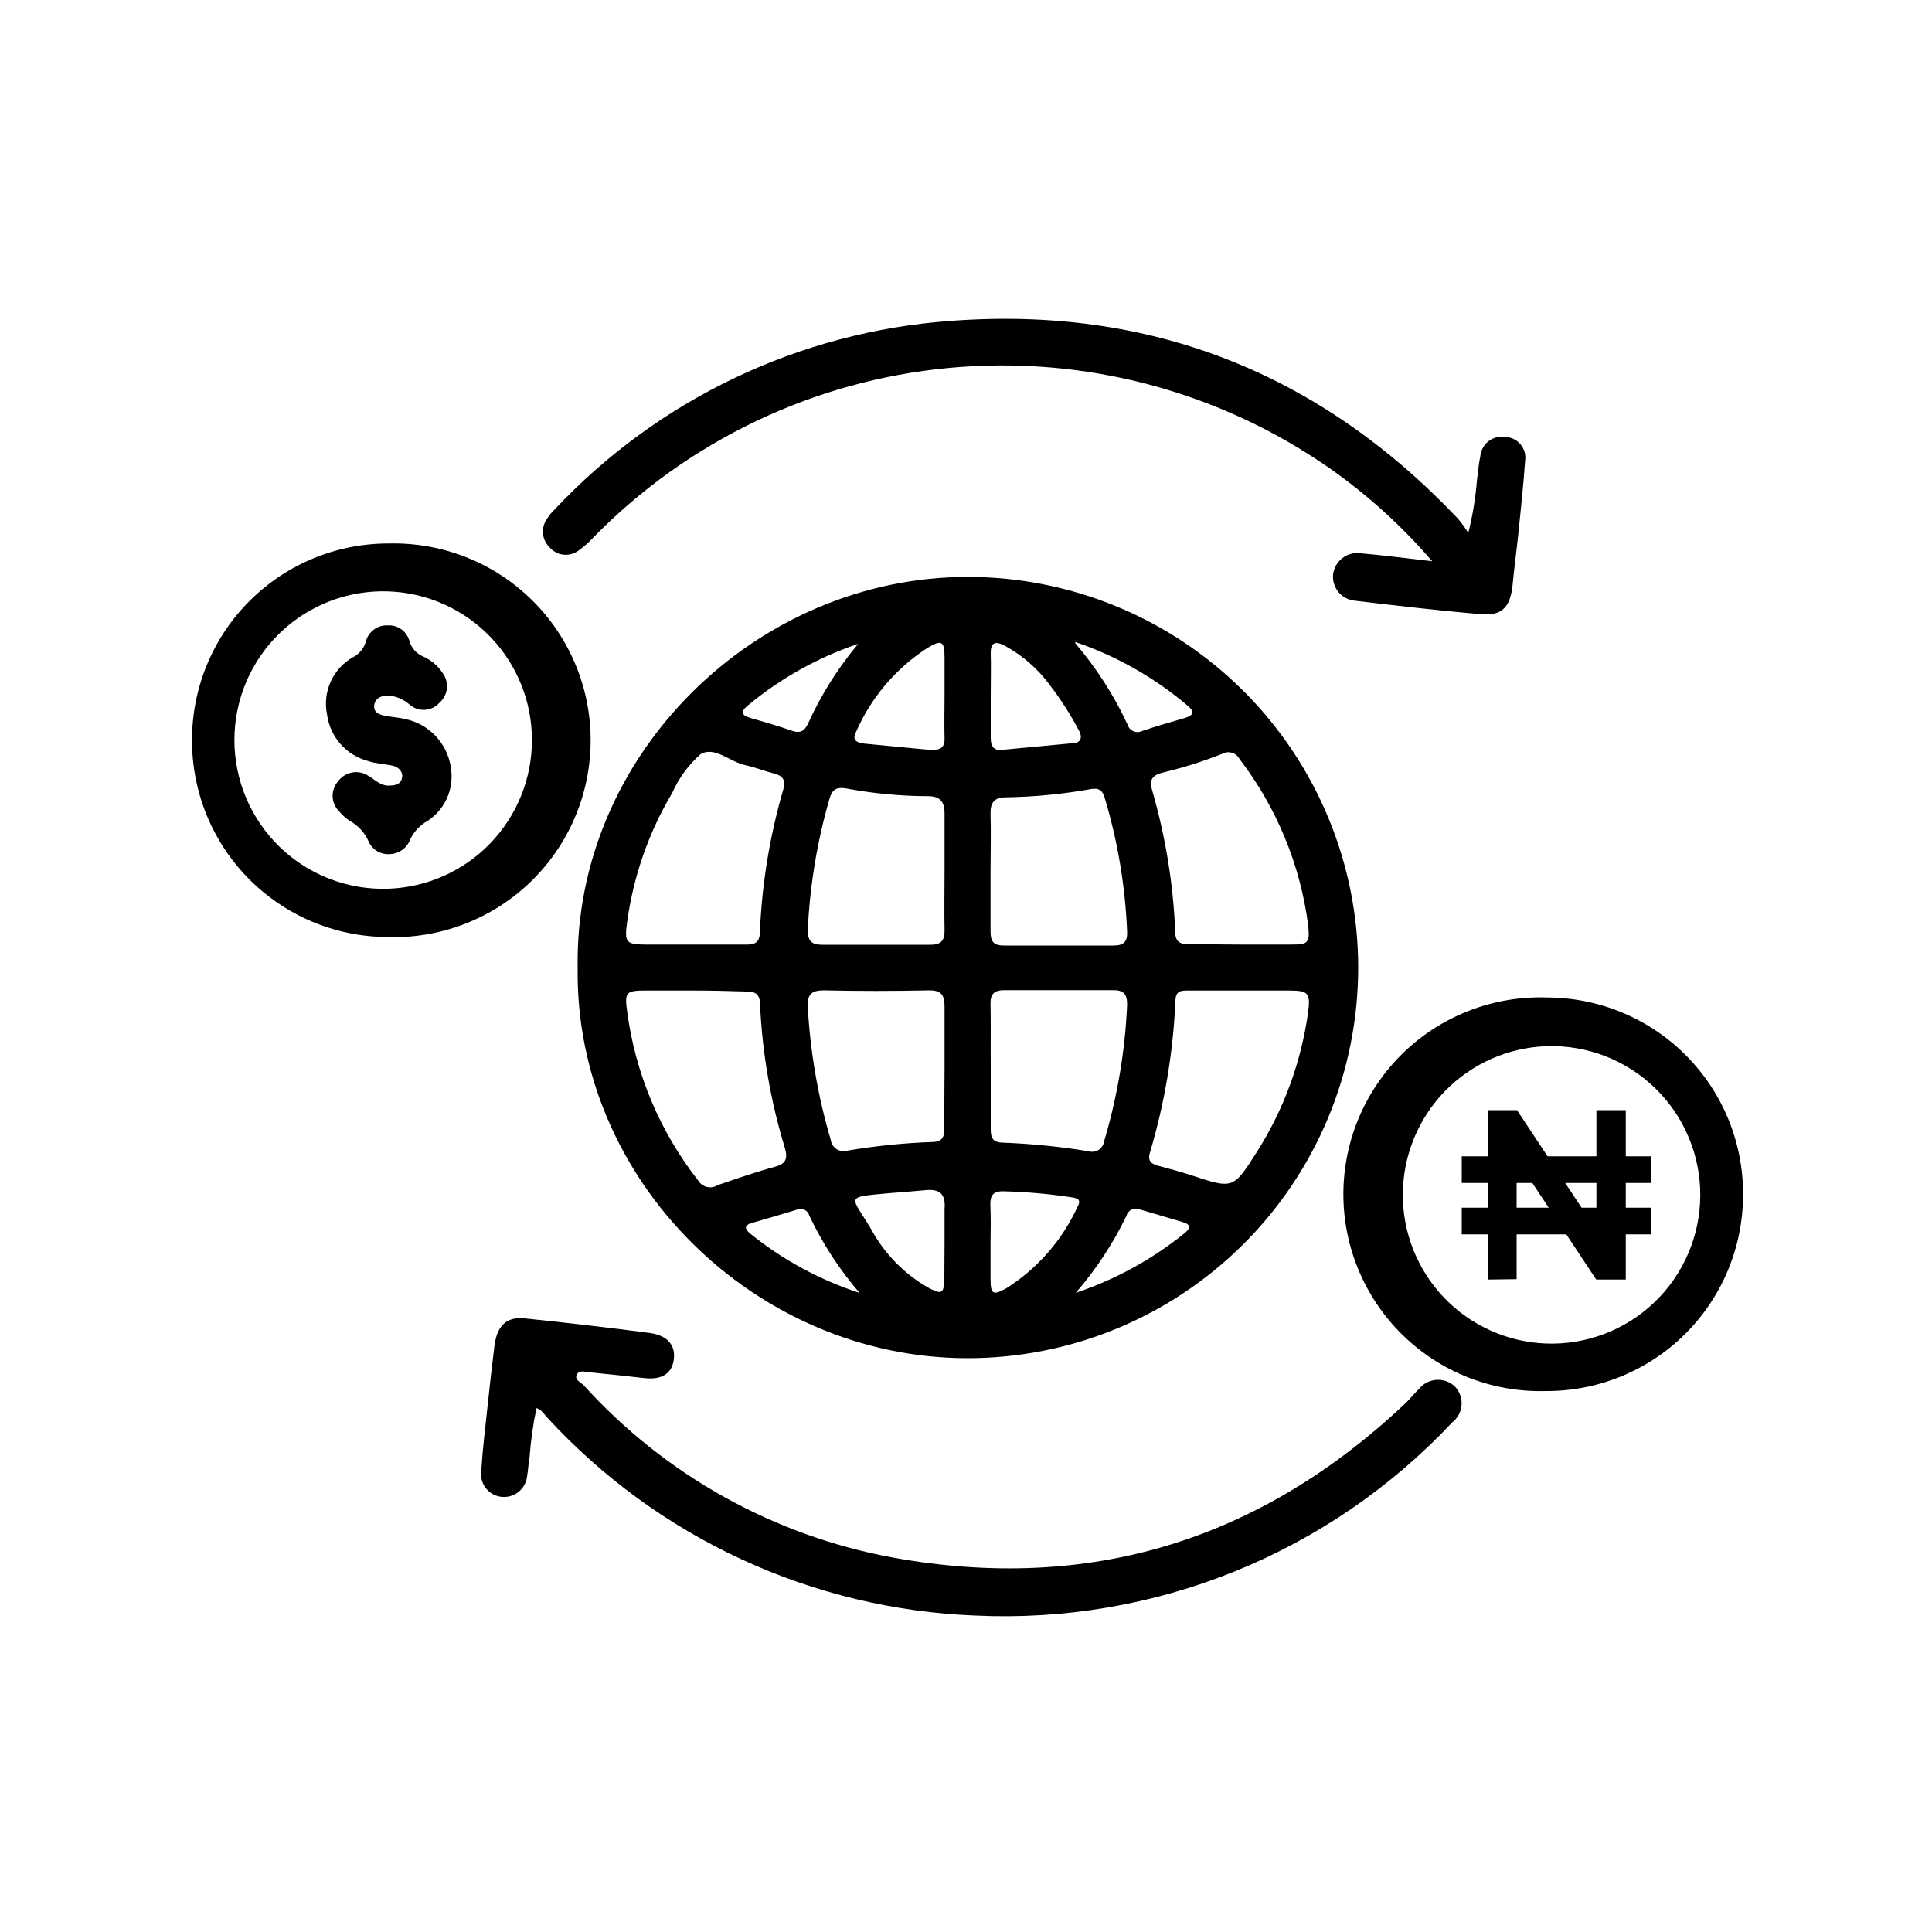
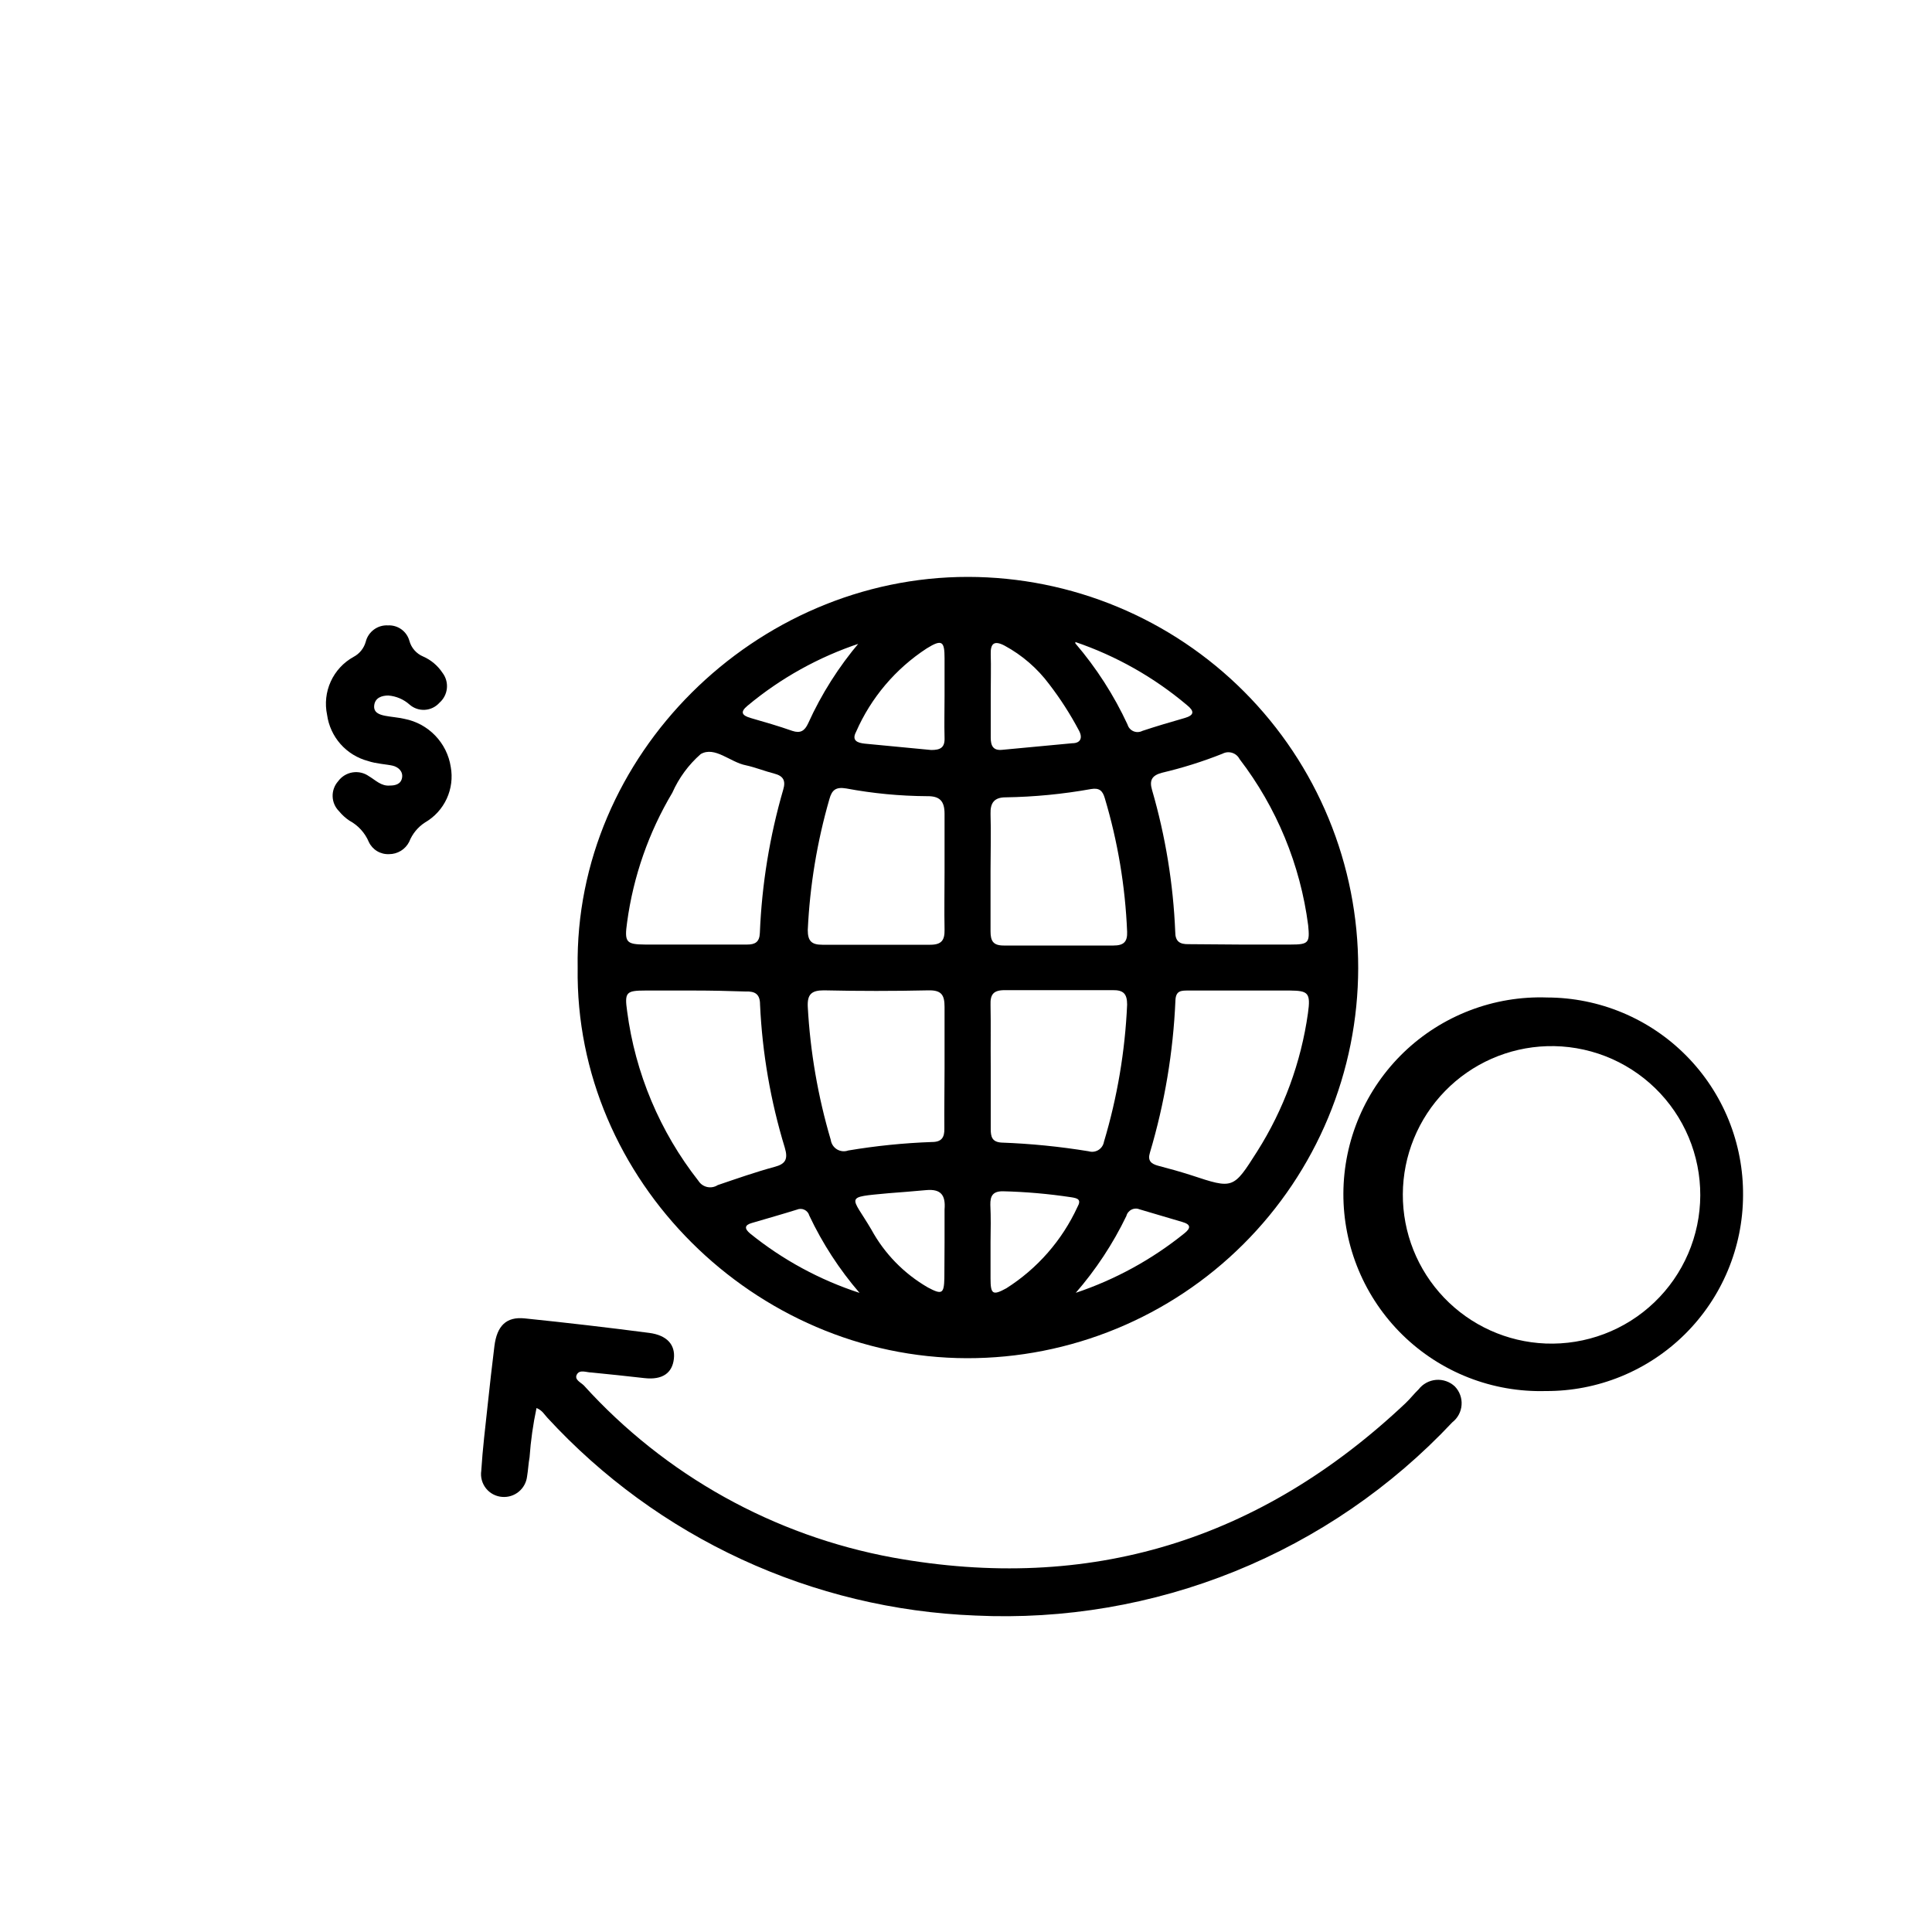
<svg xmlns="http://www.w3.org/2000/svg" width="100" height="100" viewBox="0 0 100 100" fill="none">
  <path d="M29.9 50.09C29.72 39.09 39.1 29.85 50.11 29.86C52.765 29.864 55.394 30.391 57.846 31.411C60.297 32.43 62.524 33.923 64.399 35.803C66.274 37.684 67.76 39.915 68.772 42.37C69.785 44.825 70.304 47.455 70.3 50.11C70.296 52.765 69.769 55.394 68.749 57.846C67.73 60.297 66.237 62.524 64.356 64.399C62.476 66.274 60.245 67.76 57.79 68.772C55.335 69.785 52.705 70.304 50.05 70.3C39.07 70.28 29.74 61.09 29.9 50.09ZM35.9 51.27H33.41C32.41 51.27 32.32 51.36 32.46 52.34C32.879 55.545 34.154 58.578 36.15 61.12C36.201 61.2 36.267 61.27 36.345 61.325C36.423 61.38 36.511 61.418 36.604 61.439C36.697 61.459 36.793 61.461 36.887 61.444C36.981 61.427 37.07 61.392 37.15 61.34C38.15 61 39.09 60.67 40.08 60.4C40.66 60.25 40.8 60 40.62 59.4C39.886 56.996 39.456 54.51 39.34 52C39.34 51.46 39.09 51.3 38.59 51.32C37.7 51.29 36.81 51.27 35.92 51.27H35.9ZM64.32 51.27H61.5C61.14 51.27 60.86 51.27 60.84 51.78C60.726 54.451 60.283 57.098 59.52 59.66C59.39 60.08 59.58 60.24 59.95 60.34C60.53 60.49 61.1 60.65 61.66 60.83C63.84 61.55 63.83 61.55 65.07 59.6C66.446 57.428 67.343 54.986 67.7 52.44C67.85 51.38 67.7 51.28 66.77 51.27H64.32ZM35.83 48.89H38.67C39.1 48.89 39.31 48.75 39.33 48.29C39.432 45.777 39.838 43.285 40.54 40.87C40.68 40.4 40.54 40.16 40.07 40.04C39.6 39.92 39.07 39.71 38.6 39.61C37.79 39.45 37 38.61 36.27 39.03C35.64 39.582 35.139 40.264 34.8 41.03C33.577 43.083 32.781 45.362 32.46 47.73C32.31 48.78 32.41 48.88 33.4 48.89H35.83ZM64.2 48.89H66.8C67.74 48.89 67.8 48.8 67.71 47.89C67.304 44.761 66.079 41.794 64.16 39.29C64.121 39.214 64.067 39.146 64.002 39.09C63.936 39.035 63.86 38.993 63.778 38.967C63.697 38.941 63.61 38.931 63.525 38.938C63.439 38.946 63.356 38.97 63.28 39.01C62.256 39.418 61.203 39.749 60.13 40C59.63 40.14 59.48 40.38 59.63 40.89C60.324 43.279 60.727 45.744 60.83 48.23C60.83 48.73 61.06 48.88 61.53 48.87C62.42 48.87 63.31 48.89 64.2 48.89ZM48.89 55.28C48.89 54.22 48.89 53.17 48.89 52.12C48.89 51.5 48.73 51.25 48.07 51.26C46.263 51.3 44.453 51.3 42.64 51.26C42 51.26 41.78 51.47 41.81 52.11C41.938 54.445 42.337 56.757 43 59C43.014 59.1 43.049 59.196 43.105 59.281C43.16 59.365 43.233 59.436 43.319 59.489C43.406 59.542 43.502 59.574 43.603 59.585C43.703 59.596 43.805 59.584 43.9 59.55C45.336 59.309 46.785 59.161 48.24 59.11C48.74 59.11 48.89 58.87 48.88 58.41C48.87 57.38 48.89 56.33 48.89 55.28ZM51.28 55.2C51.28 56.28 51.28 57.36 51.28 58.44C51.28 58.84 51.35 59.11 51.84 59.14C53.351 59.195 54.858 59.345 56.35 59.59C56.434 59.615 56.523 59.623 56.61 59.611C56.697 59.599 56.781 59.569 56.855 59.523C56.93 59.477 56.994 59.415 57.043 59.342C57.092 59.269 57.125 59.187 57.14 59.1C57.831 56.792 58.234 54.407 58.34 52C58.34 51.44 58.15 51.24 57.59 51.25C55.73 51.25 53.86 51.25 52 51.25C51.41 51.25 51.25 51.48 51.27 52.02C51.29 53.09 51.27 54.14 51.28 55.2ZM48.89 45.12C48.89 44.12 48.89 43.12 48.89 42.12C48.89 41.44 48.62 41.2 47.98 41.21C46.578 41.202 45.178 41.068 43.8 40.81C43.26 40.72 43.06 40.89 42.93 41.36C42.293 43.568 41.917 45.844 41.81 48.14C41.81 48.7 42 48.9 42.56 48.9C44.42 48.9 46.29 48.9 48.15 48.9C48.74 48.9 48.9 48.66 48.89 48.12C48.87 47.12 48.89 46.12 48.89 45.12ZM51.27 45.12C51.27 46.12 51.27 47.17 51.27 48.2C51.27 48.7 51.4 48.94 51.95 48.94C53.84 48.94 55.74 48.94 57.63 48.94C58.15 48.94 58.36 48.76 58.34 48.23C58.244 45.881 57.855 43.553 57.18 41.3C57.07 40.93 56.9 40.77 56.48 40.84C55.017 41.103 53.536 41.247 52.05 41.27C51.47 41.27 51.25 41.55 51.27 42.13C51.3 43.08 51.27 44.08 51.27 45.08V45.12ZM48.89 36V34.07C48.89 33.19 48.76 33.07 47.97 33.56C46.354 34.612 45.082 36.114 44.31 37.88C44.06 38.35 44.41 38.45 44.75 38.49L48.2 38.82C48.67 38.82 48.91 38.7 48.89 38.19C48.87 37.47 48.89 36.74 48.89 36ZM51.28 36C51.28 36.72 51.28 37.45 51.28 38.18C51.28 38.61 51.41 38.86 51.88 38.81L55.5 38.47C55.92 38.47 56.06 38.2 55.84 37.8C55.397 36.965 54.886 36.169 54.31 35.42C53.694 34.593 52.906 33.911 52 33.42C51.47 33.14 51.26 33.29 51.28 33.87C51.3 34.45 51.28 35.31 51.28 36ZM48.89 64.3C48.89 63.73 48.89 63.16 48.89 62.6C48.95 61.87 48.71 61.53 47.94 61.6C47.17 61.67 46.65 61.71 46 61.76C43.65 61.98 44.06 61.87 45.1 63.64C45.782 64.891 46.796 65.929 48.03 66.64C48.76 67.03 48.86 66.96 48.88 66.16L48.89 64.3ZM51.27 64.3C51.27 64.93 51.27 65.55 51.27 66.17C51.27 66.99 51.38 67.07 52.09 66.68C53.697 65.66 54.974 64.198 55.77 62.47C55.99 62.08 55.77 62.02 55.45 61.97C54.274 61.792 53.089 61.688 51.9 61.66C51.39 61.66 51.25 61.9 51.26 62.36C51.29 63 51.28 63.63 51.27 64.27V64.3ZM44.5 33.3C42.378 34.003 40.407 35.098 38.69 36.53C38.29 36.86 38.41 37.03 38.84 37.16C39.57 37.37 40.3 37.58 41.01 37.83C41.43 37.97 41.65 37.83 41.83 37.44C42.519 35.919 43.418 34.502 44.5 33.23V33.3ZM55.66 33.3C56.748 34.57 57.656 35.983 58.36 37.5C58.382 37.577 58.421 37.648 58.474 37.709C58.527 37.769 58.593 37.816 58.666 37.848C58.74 37.88 58.82 37.895 58.9 37.891C58.98 37.888 59.059 37.867 59.13 37.83C59.85 37.59 60.57 37.38 61.3 37.17C61.83 37.02 61.83 36.81 61.43 36.49C59.726 35.054 57.769 33.948 55.66 33.23V33.3ZM44.49 66.92C43.447 65.71 42.572 64.364 41.89 62.92C41.873 62.855 41.841 62.794 41.798 62.742C41.755 62.69 41.702 62.648 41.641 62.619C41.58 62.589 41.514 62.573 41.446 62.572C41.379 62.57 41.312 62.583 41.25 62.61C40.48 62.85 39.7 63.07 38.92 63.3C38.52 63.41 38.53 63.6 38.83 63.85C40.514 65.21 42.432 66.25 44.49 66.92ZM55.67 66.92C57.715 66.237 59.622 65.194 61.3 63.84C61.64 63.57 61.65 63.38 61.2 63.25L59 62.6C58.932 62.57 58.859 62.555 58.785 62.557C58.711 62.558 58.638 62.575 58.571 62.608C58.505 62.64 58.446 62.687 58.399 62.744C58.352 62.801 58.318 62.868 58.3 62.94C57.605 64.381 56.72 65.723 55.67 66.93V66.92Z" fill="black" />
-   <path d="M76 27.58C76.226 26.674 76.377 25.751 76.45 24.82C76.51 24.43 76.53 24.02 76.62 23.62C76.634 23.465 76.68 23.314 76.756 23.178C76.832 23.041 76.935 22.922 77.059 22.828C77.183 22.734 77.326 22.667 77.478 22.631C77.629 22.595 77.787 22.591 77.94 22.62C78.089 22.628 78.235 22.667 78.368 22.735C78.501 22.803 78.618 22.898 78.713 23.013C78.807 23.129 78.876 23.264 78.915 23.408C78.954 23.552 78.963 23.702 78.94 23.85C78.85 25.14 78.71 26.43 78.58 27.71C78.49 28.57 78.37 29.43 78.29 30.29C78.17 31.43 77.74 31.89 76.63 31.79C74.46 31.6 72.28 31.35 70.11 31.09C69.784 31.057 69.485 30.897 69.277 30.644C69.069 30.391 68.969 30.066 69 29.74C69.019 29.571 69.073 29.408 69.157 29.26C69.242 29.112 69.355 28.983 69.49 28.88C69.626 28.778 69.781 28.703 69.945 28.662C70.111 28.621 70.282 28.613 70.45 28.64C71.63 28.74 72.8 28.9 74.13 29.05C72.573 27.236 70.796 25.623 68.84 24.25C63.088 20.233 56.098 18.389 49.113 19.044C42.129 19.7 35.604 22.813 30.7 27.83C30.464 28.089 30.199 28.32 29.91 28.52C29.682 28.678 29.403 28.744 29.129 28.705C28.855 28.666 28.605 28.525 28.43 28.31C28.245 28.127 28.13 27.884 28.105 27.625C28.079 27.366 28.145 27.106 28.29 26.89C28.4 26.706 28.535 26.538 28.69 26.39C34.056 20.664 41.383 17.172 49.21 16.61C59.56 15.83 68.31 19.31 75.45 26.83C75.649 27.068 75.833 27.318 76 27.58Z" fill="black" />
  <path d="M27.77 72.88C27.591 73.721 27.471 74.573 27.41 75.43C27.35 75.75 27.34 76.07 27.28 76.43C27.242 76.736 27.088 77.016 26.85 77.211C26.612 77.407 26.307 77.503 26 77.48C25.837 77.469 25.679 77.425 25.534 77.35C25.389 77.275 25.262 77.171 25.159 77.044C25.057 76.917 24.982 76.77 24.939 76.613C24.896 76.456 24.886 76.291 24.91 76.13C24.98 74.99 25.12 73.87 25.24 72.74C25.36 71.61 25.46 70.74 25.59 69.68C25.72 68.62 26.21 68.14 27.16 68.24C29.307 68.46 31.453 68.71 33.6 68.99C34.53 69.11 34.96 69.61 34.88 70.33C34.8 71.05 34.31 71.44 33.35 71.33C32.39 71.22 31.52 71.13 30.61 71.04C30.36 71.04 30.01 70.87 29.86 71.14C29.71 71.41 30.06 71.55 30.22 71.71C34.43 76.357 40.053 79.488 46.22 80.62C56.39 82.46 65.22 79.74 72.76 72.62C73 72.39 73.2 72.13 73.43 71.91C73.538 71.77 73.674 71.655 73.83 71.571C73.985 71.487 74.156 71.437 74.332 71.422C74.508 71.408 74.685 71.431 74.852 71.489C75.018 71.547 75.171 71.639 75.3 71.76C75.423 71.886 75.518 72.037 75.578 72.202C75.639 72.367 75.664 72.543 75.651 72.719C75.639 72.895 75.59 73.066 75.507 73.221C75.424 73.376 75.309 73.512 75.17 73.62C72.022 76.973 68.185 79.603 63.923 81.33C59.66 83.056 55.074 83.838 50.48 83.62C46.295 83.457 42.184 82.468 38.383 80.711C34.582 78.953 31.165 76.462 28.33 73.38C28.17 73.21 28.07 73 27.77 72.88Z" fill="black" />
  <path d="M90.22 61.88C90.215 63.216 89.946 64.538 89.429 65.77C88.913 67.002 88.158 68.12 87.209 69.06C86.26 70 85.134 70.743 83.897 71.248C82.66 71.752 81.336 72.008 80 72C78.636 72.037 77.278 71.8 76.007 71.302C74.736 70.804 73.578 70.056 72.602 69.102C71.626 68.149 70.851 67.008 70.324 65.749C69.797 64.491 69.528 63.139 69.533 61.774C69.539 60.409 69.818 59.059 70.355 57.804C70.892 56.55 71.676 55.416 72.659 54.469C73.643 53.523 74.807 52.785 76.082 52.297C77.356 51.809 78.716 51.582 80.08 51.63C81.42 51.633 82.746 51.9 83.983 52.418C85.219 52.935 86.341 53.692 87.283 54.645C88.226 55.597 88.971 56.727 89.475 57.969C89.978 59.211 90.232 60.54 90.22 61.88ZM80.07 54.15C78.076 54.212 76.185 55.046 74.793 56.475C73.402 57.904 72.619 59.817 72.61 61.811C72.601 63.806 73.366 65.726 74.745 67.168C76.123 68.609 78.007 69.46 80 69.54C81.034 69.581 82.065 69.413 83.032 69.047C84 68.681 84.883 68.124 85.63 67.408C86.378 66.693 86.973 65.835 87.381 64.884C87.789 63.934 88.002 62.91 88.006 61.876C88.01 60.842 87.805 59.817 87.405 58.864C87.004 57.91 86.415 57.047 85.674 56.326C84.932 55.605 84.053 55.04 83.088 54.666C82.124 54.293 81.094 54.117 80.06 54.15H80.07Z" fill="black" />
-   <path d="M9.94 38.26C9.944 36.925 10.211 35.604 10.726 34.372C11.241 33.14 11.993 32.022 12.941 31.081C13.888 30.14 15.011 29.395 16.247 28.889C17.482 28.383 18.805 28.125 20.14 28.13C21.504 28.098 22.861 28.34 24.129 28.841C25.398 29.343 26.553 30.095 27.526 31.051C28.499 32.008 29.27 33.15 29.793 34.41C30.316 35.67 30.581 37.023 30.571 38.387C30.562 39.752 30.279 41.1 29.738 42.353C29.198 43.606 28.411 44.737 27.425 45.681C26.439 46.624 25.274 47.359 23.999 47.843C22.723 48.328 21.363 48.551 20 48.5C17.309 48.474 14.738 47.381 12.852 45.461C10.966 43.541 9.919 40.951 9.94 38.26ZM20.11 46C22.103 45.928 23.99 45.086 25.375 43.651C26.759 42.215 27.533 40.299 27.533 38.305C27.533 36.311 26.759 34.395 25.375 32.959C23.99 31.524 22.103 30.682 20.11 30.61C19.076 30.573 18.045 30.744 17.079 31.114C16.113 31.484 15.231 32.045 14.487 32.763C13.742 33.481 13.15 34.342 12.745 35.294C12.341 36.247 12.133 37.27 12.133 38.305C12.133 39.34 12.341 40.364 12.745 41.316C13.15 42.268 13.742 43.129 14.487 43.847C15.231 44.565 16.113 45.126 17.079 45.496C18.045 45.866 19.076 46.037 20.11 46Z" fill="black" />
  <path d="M20.14 44.21C19.922 44.221 19.706 44.167 19.519 44.055C19.332 43.943 19.183 43.777 19.09 43.58C18.892 43.11 18.539 42.721 18.09 42.48C17.887 42.344 17.705 42.179 17.55 41.99C17.346 41.787 17.226 41.513 17.217 41.225C17.208 40.937 17.309 40.656 17.5 40.44C17.678 40.194 17.947 40.029 18.246 39.98C18.546 39.931 18.853 40.003 19.1 40.18C19.44 40.38 19.73 40.7 20.18 40.66C20.46 40.66 20.75 40.59 20.81 40.26C20.87 39.93 20.62 39.7 20.32 39.63C20.02 39.56 19.45 39.53 19.05 39.39C18.5 39.245 18.005 38.941 17.628 38.516C17.251 38.091 17.008 37.563 16.93 37C16.807 36.419 16.873 35.814 17.12 35.274C17.366 34.734 17.78 34.287 18.3 34C18.452 33.92 18.587 33.809 18.695 33.675C18.803 33.541 18.883 33.386 18.93 33.22C18.992 32.967 19.142 32.743 19.352 32.588C19.562 32.432 19.819 32.355 20.08 32.37C20.328 32.357 20.574 32.429 20.776 32.574C20.978 32.72 21.124 32.93 21.19 33.17C21.239 33.35 21.329 33.517 21.452 33.657C21.575 33.797 21.728 33.908 21.9 33.98C22.307 34.158 22.654 34.45 22.9 34.82C23.076 35.049 23.159 35.337 23.131 35.625C23.103 35.912 22.967 36.179 22.75 36.37C22.557 36.588 22.286 36.722 21.996 36.74C21.705 36.759 21.419 36.662 21.2 36.47C20.895 36.197 20.508 36.032 20.1 36C19.75 36 19.42 36.12 19.37 36.5C19.32 36.88 19.63 36.99 19.94 37.05C20.25 37.11 20.59 37.13 20.94 37.21C21.545 37.328 22.099 37.629 22.526 38.073C22.954 38.517 23.235 39.081 23.33 39.69C23.433 40.249 23.36 40.825 23.122 41.341C22.884 41.857 22.492 42.286 22 42.57C21.629 42.81 21.343 43.159 21.18 43.57C21.083 43.763 20.935 43.925 20.751 44.038C20.567 44.151 20.356 44.211 20.14 44.21Z" fill="black" />
-   <path d="M77 66.23V57.46H78.52L82.63 63.67V57.46H84.15V66.23H82.62L78.5 60V66.21L77 66.23Z" fill="black" />
-   <path d="M85.47 59.85H75.66V61.23H85.47V59.85Z" fill="black" />
-   <path d="M85.47 62.51H75.66V63.89H85.47V62.51Z" fill="black" />
</svg>